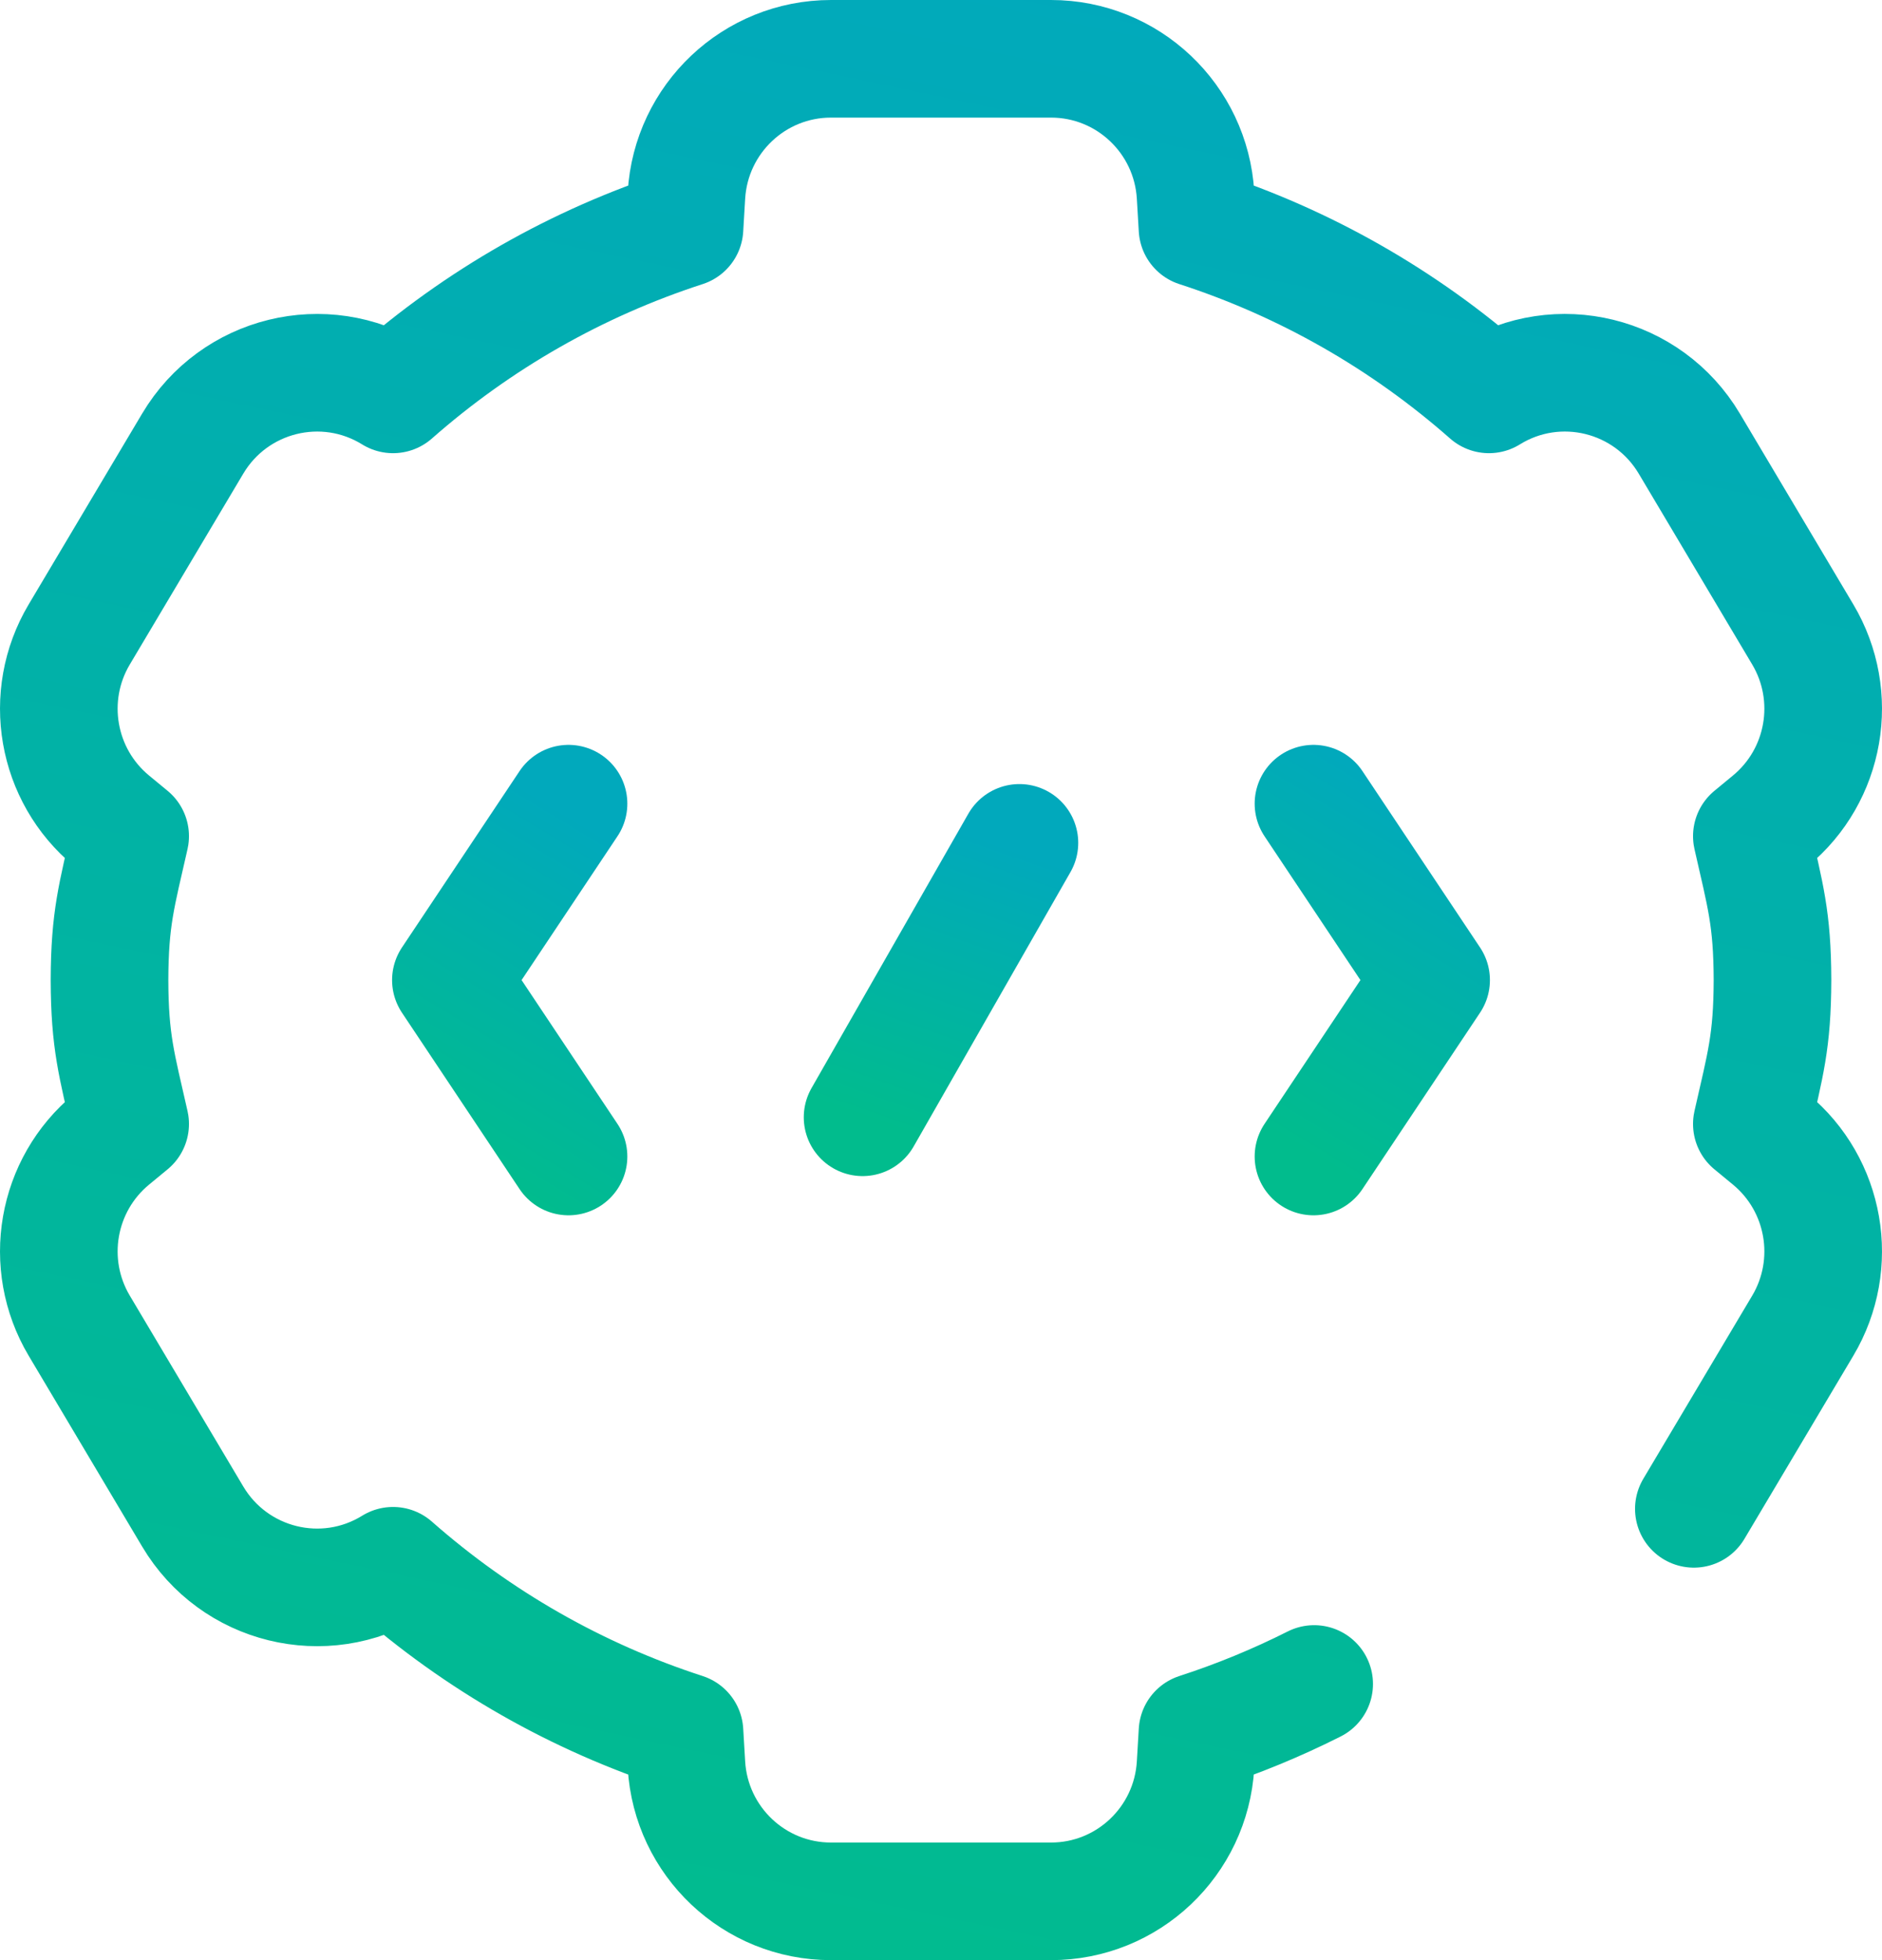
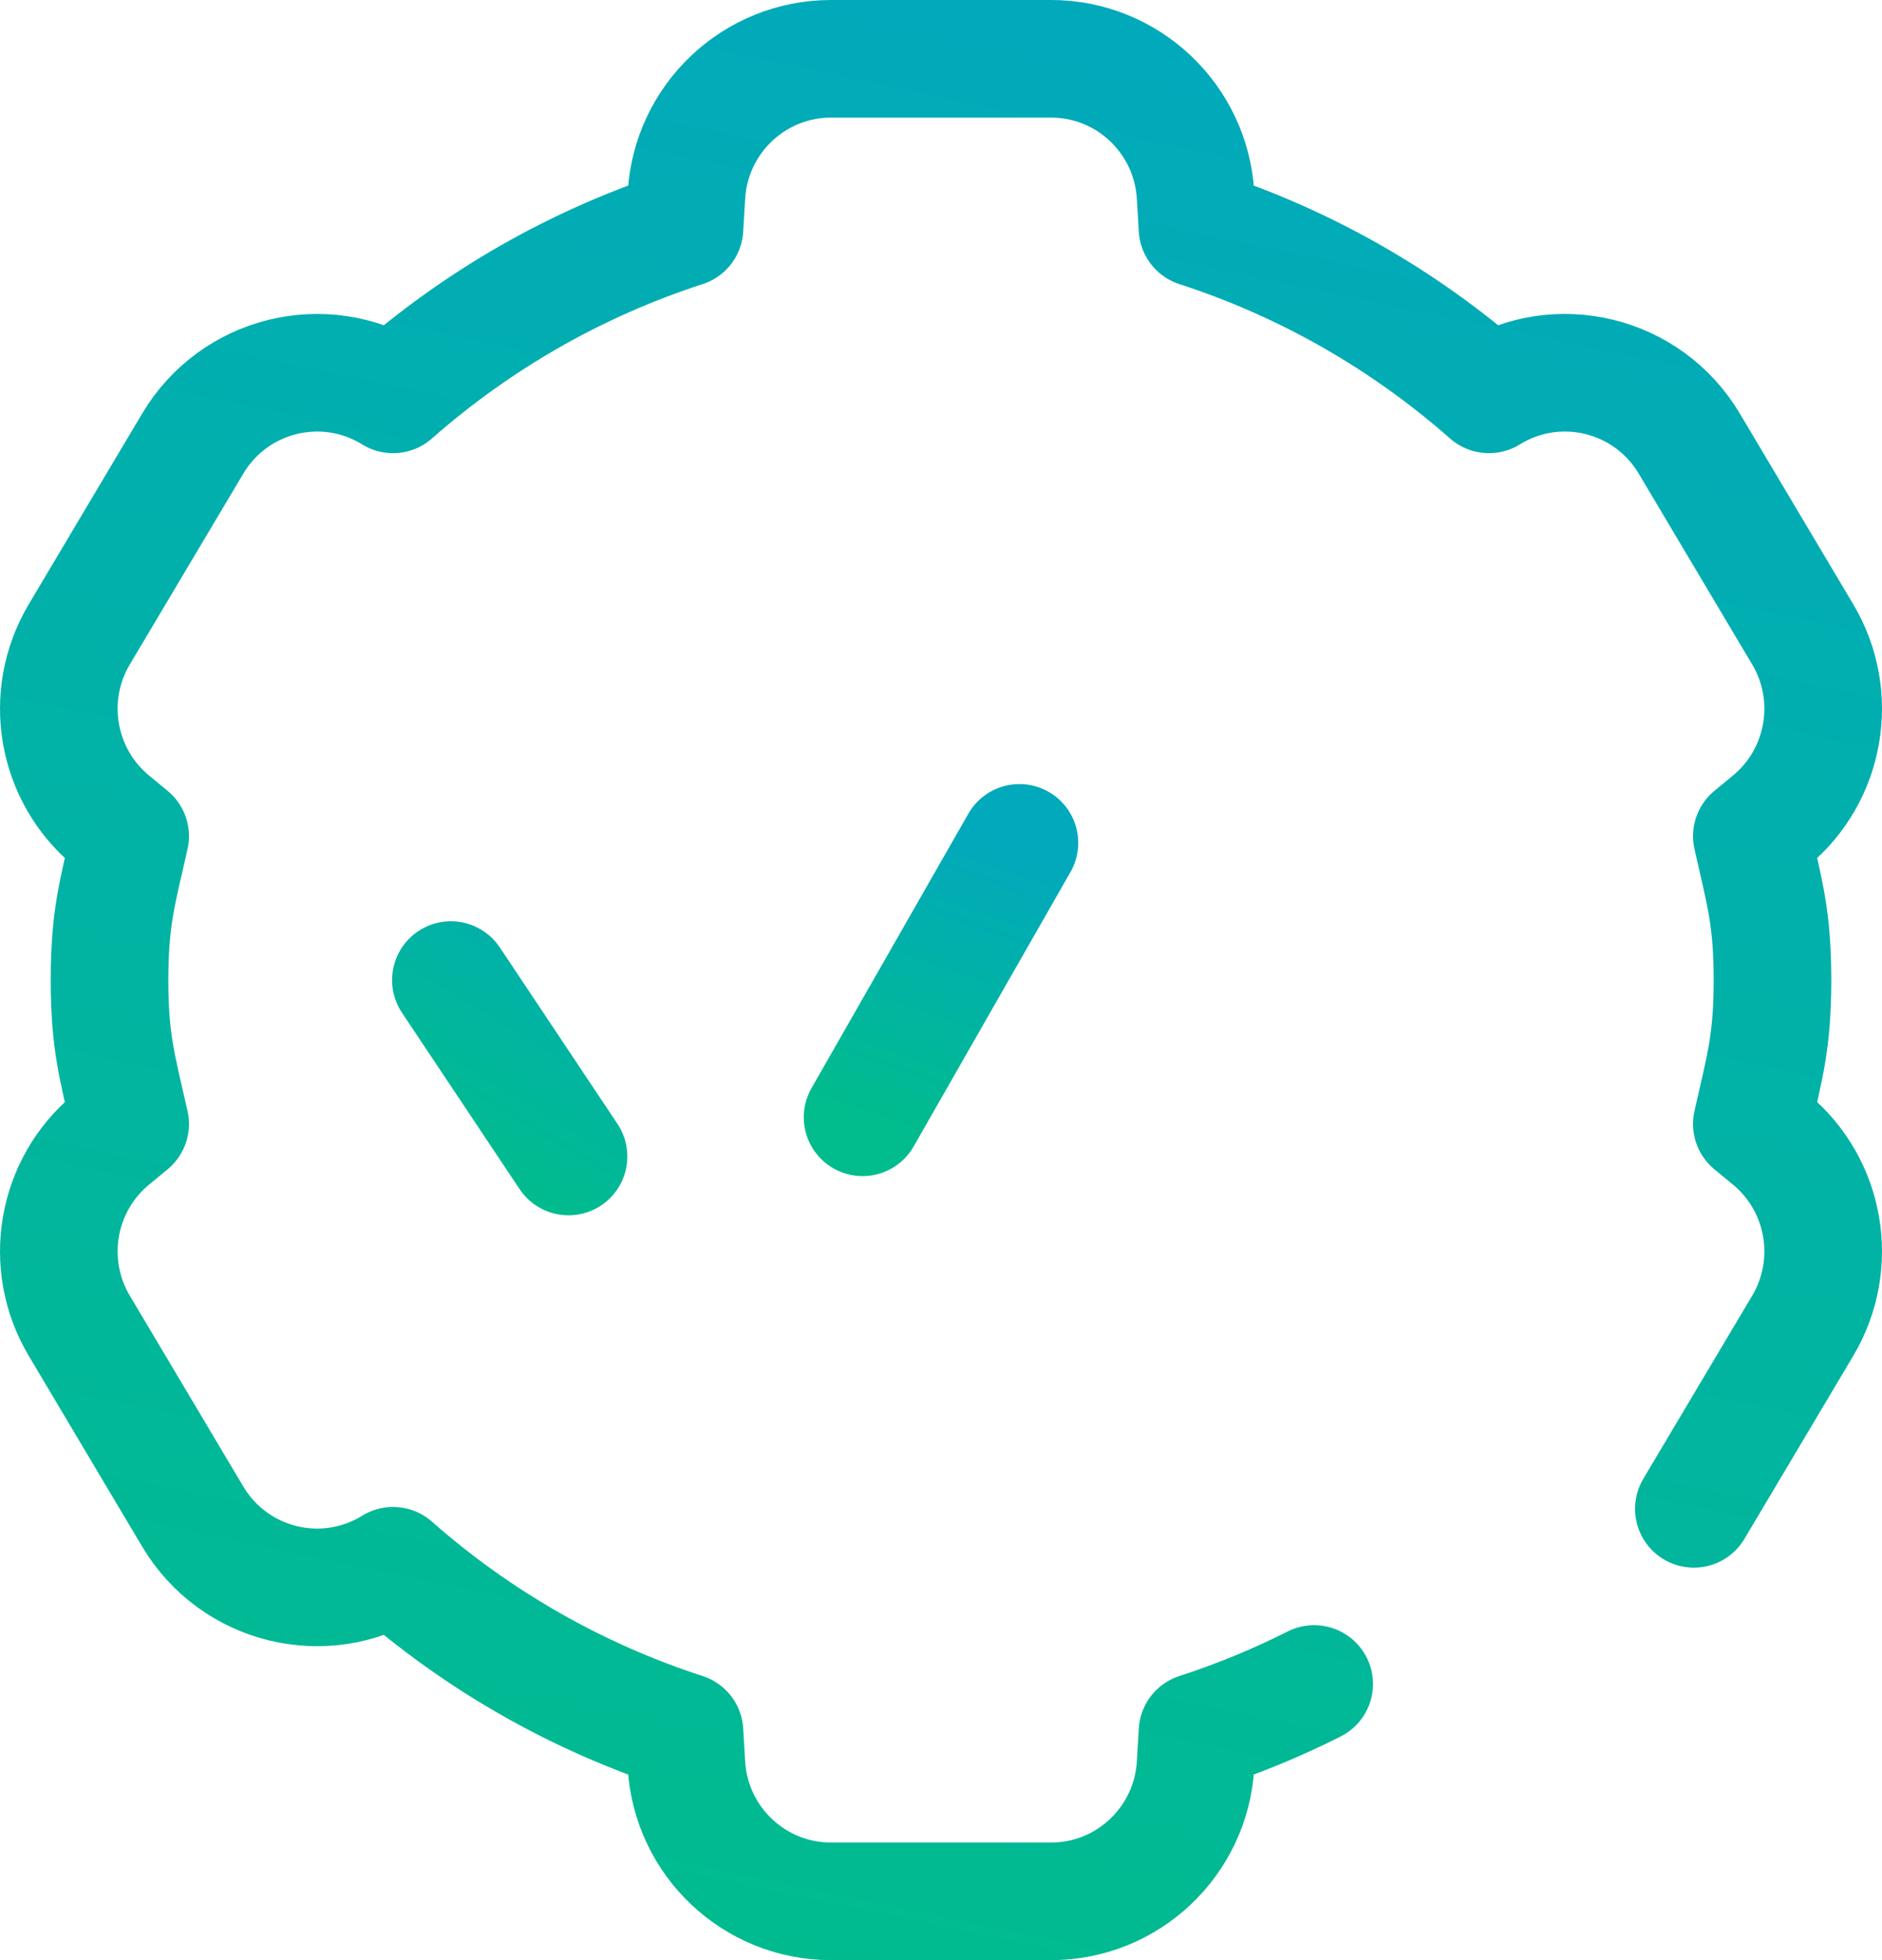
<svg xmlns="http://www.w3.org/2000/svg" width="96" height="100" viewBox="0 0 96 100" fill="none">
  <path d="M86.403 76.977L91.957 67.635C93.827 64.49 93.125 60.447 90.306 58.121L89.361 57.342C90.051 54.293 90.404 53.157 90.414 50C90.404 46.843 90.051 45.707 89.361 42.659L90.306 41.879C93.125 39.553 93.827 35.51 91.957 32.366L86.169 22.63C84.058 19.08 79.459 17.95 75.951 20.12C71.608 16.295 66.562 13.418 61.084 11.641L60.985 9.967C60.753 6.055 57.522 3 53.614 3H42.387C38.478 3 35.247 6.055 35.015 9.967L34.916 11.641C29.438 13.418 24.392 16.296 20.049 20.12C16.541 17.951 11.942 19.081 9.831 22.631L4.043 32.366C2.173 35.51 2.875 39.553 5.694 41.879L6.639 42.659C5.949 45.707 5.596 46.843 5.586 50.001C5.596 53.157 5.949 54.294 6.639 57.342L5.694 58.122C2.875 60.448 2.173 64.49 4.043 67.635L9.831 77.37C11.942 80.92 16.541 82.05 20.049 79.881C24.392 83.705 29.438 86.583 34.916 88.36L35.015 90.034C35.247 93.946 38.478 97.001 42.387 97.001H53.614C57.522 97.001 60.753 93.946 60.985 90.034L61.084 88.36C63.133 87.695 65.121 86.877 67.035 85.912" stroke="url(#paint0_linear_5474_2241)" stroke-width="6" stroke-miterlimit="10" stroke-linecap="round" stroke-linejoin="round" />
-   <path d="M29 59.001L23 50.001L29 41.001" stroke="url(#paint1_linear_5474_2241)" stroke-width="6" stroke-miterlimit="10" stroke-linecap="round" stroke-linejoin="round" />
-   <path d="M67 41.001L73 50.001L67 59.001" stroke="url(#paint2_linear_5474_2241)" stroke-width="6" stroke-miterlimit="10" stroke-linecap="round" stroke-linejoin="round" />
+   <path d="M29 59.001L23 50.001" stroke="url(#paint1_linear_5474_2241)" stroke-width="6" stroke-miterlimit="10" stroke-linecap="round" stroke-linejoin="round" />
  <path d="M44 57.001L52 43.001" stroke="url(#paint3_linear_5474_2241)" stroke-width="6" stroke-miterlimit="10" stroke-linecap="round" stroke-linejoin="round" />
  <defs>
    <linearGradient id="paint0_linear_5474_2241" x1="3" y1="97.001" x2="25.226" y2="-8.565" gradientUnits="userSpaceOnUse">
      <stop stop-color="#01BC8D" />
      <stop offset="1" stop-color="#01A9BC" />
    </linearGradient>
    <linearGradient id="paint1_linear_5474_2241" x1="23" y1="59.001" x2="32.348" y2="43.543" gradientUnits="userSpaceOnUse">
      <stop stop-color="#01BC8D" />
      <stop offset="1" stop-color="#01A9BC" />
    </linearGradient>
    <linearGradient id="paint2_linear_5474_2241" x1="67" y1="59.001" x2="76.348" y2="43.543" gradientUnits="userSpaceOnUse">
      <stop stop-color="#01BC8D" />
      <stop offset="1" stop-color="#01A9BC" />
    </linearGradient>
    <linearGradient id="paint3_linear_5474_2241" x1="44" y1="57.001" x2="49.151" y2="42.398" gradientUnits="userSpaceOnUse">
      <stop stop-color="#01BC8D" />
      <stop offset="1" stop-color="#01A9BC" />
    </linearGradient>
  </defs>
</svg>